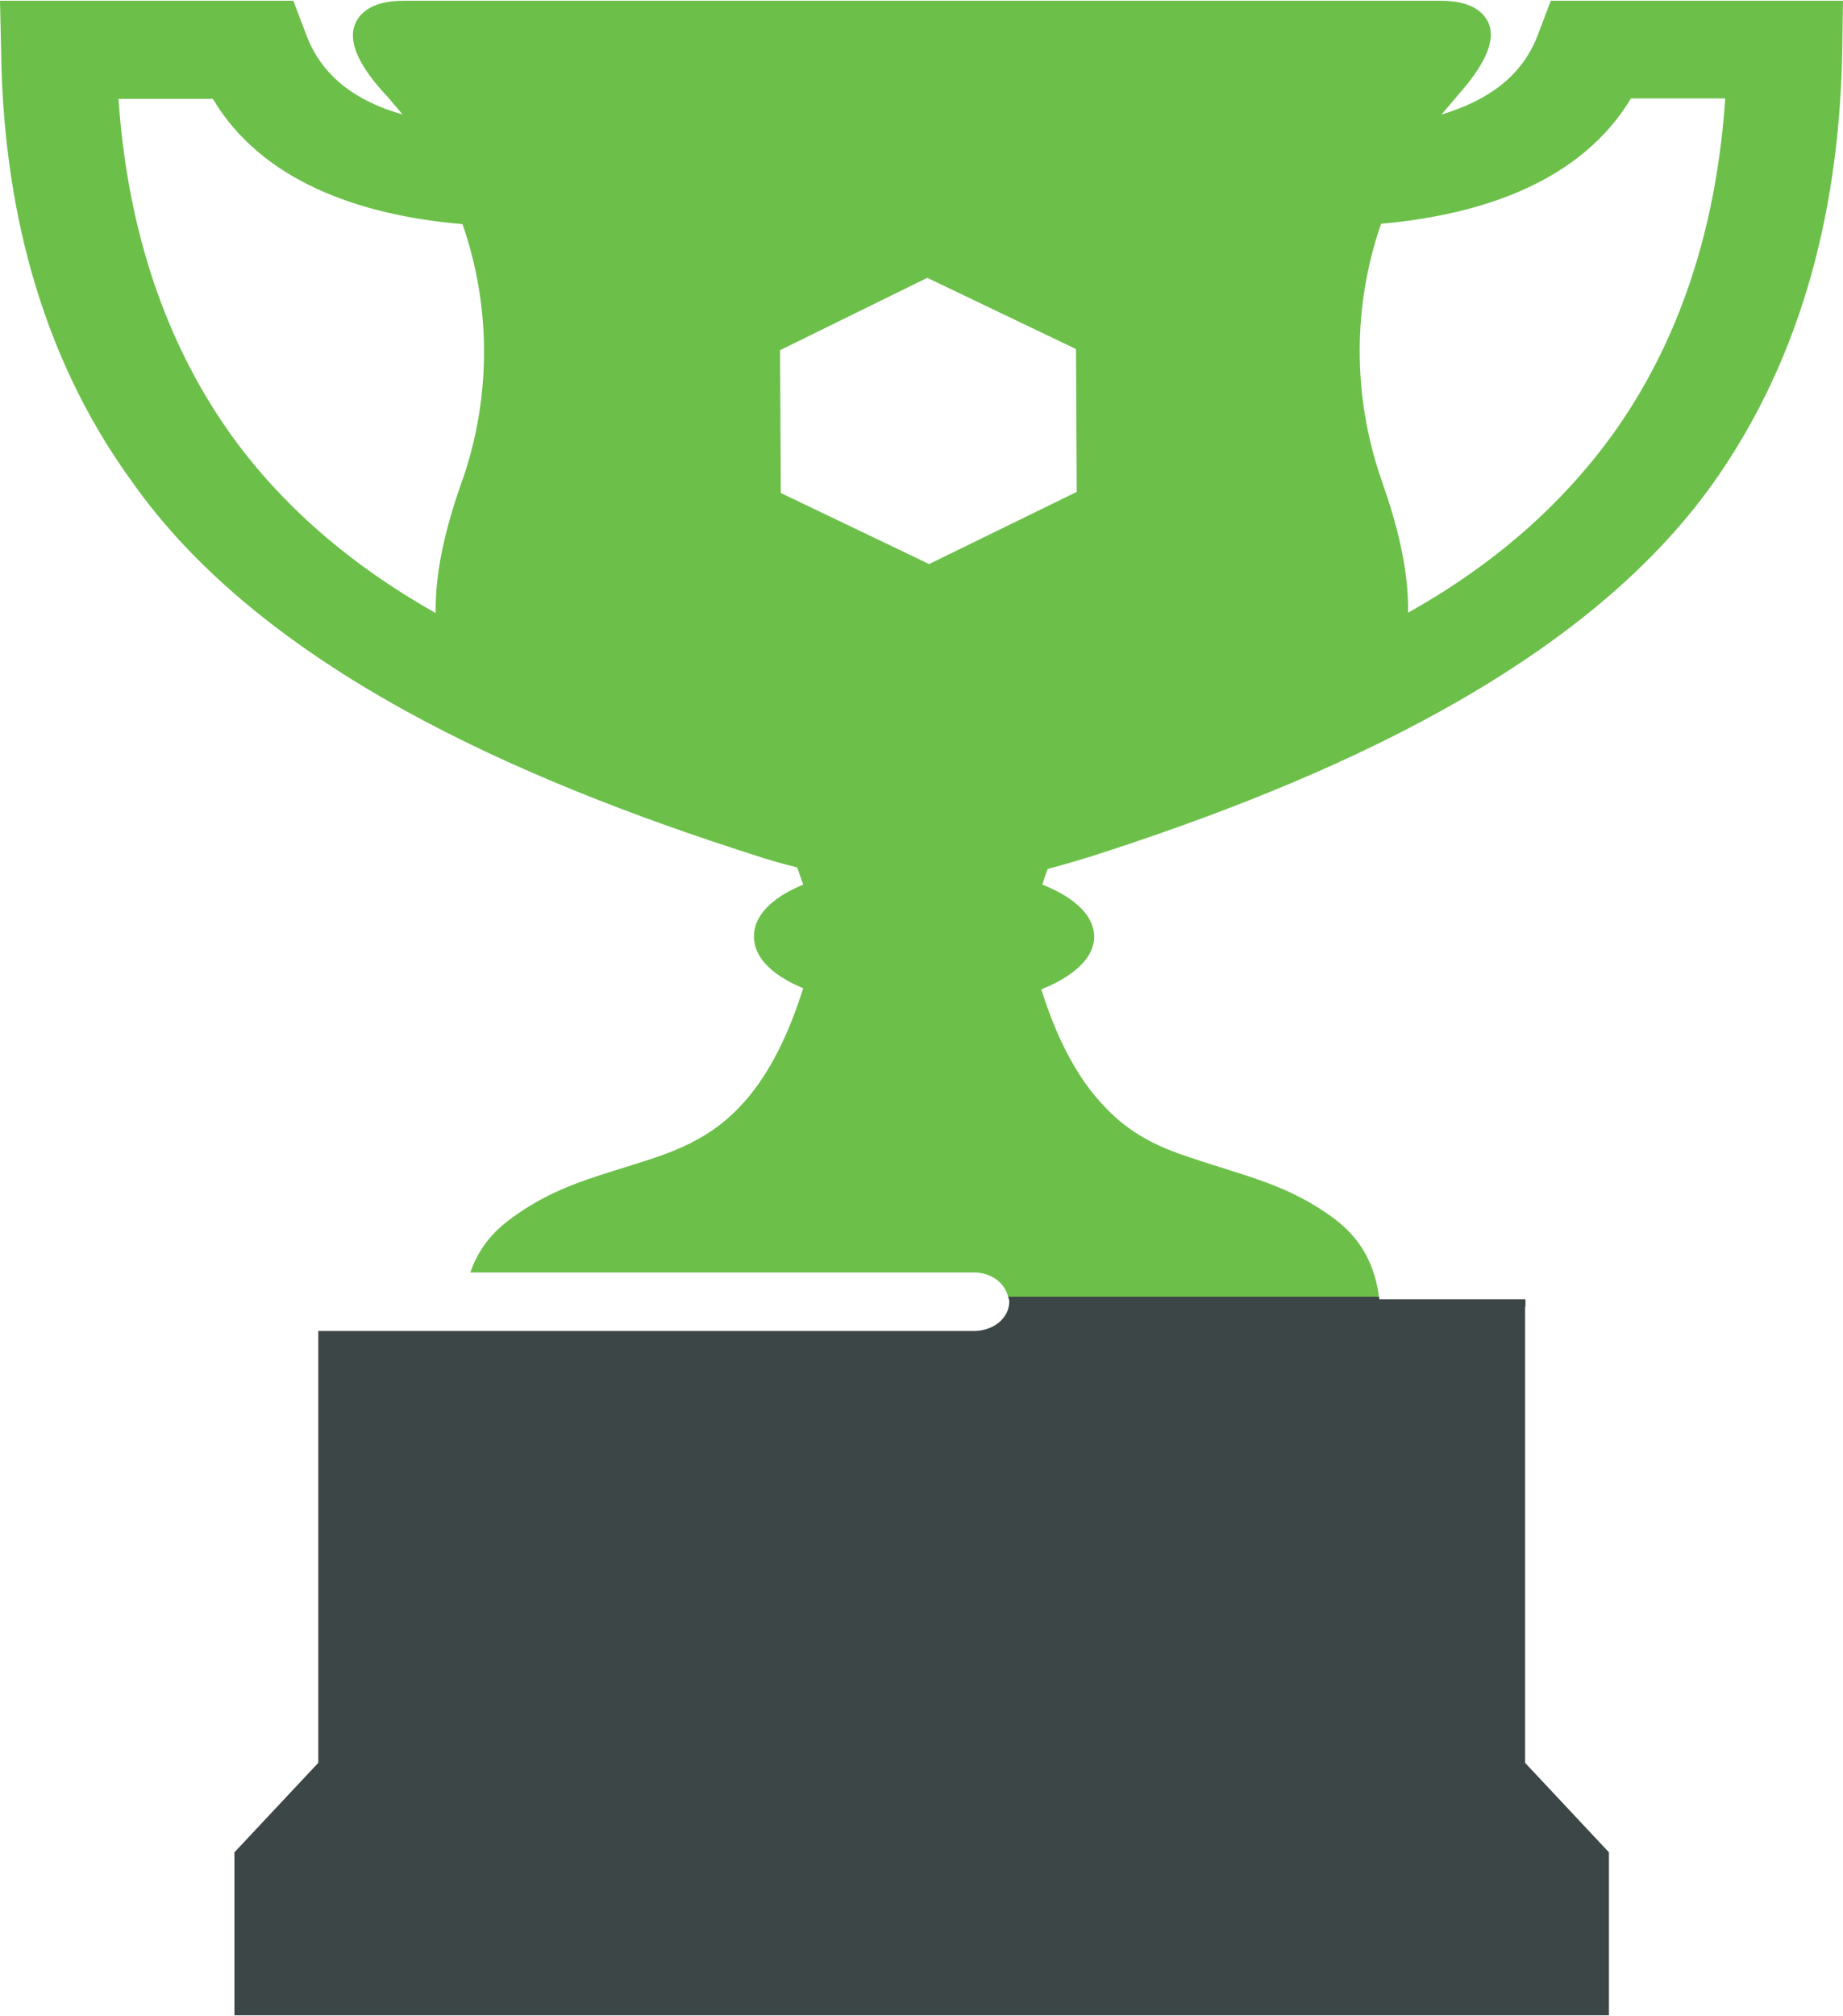
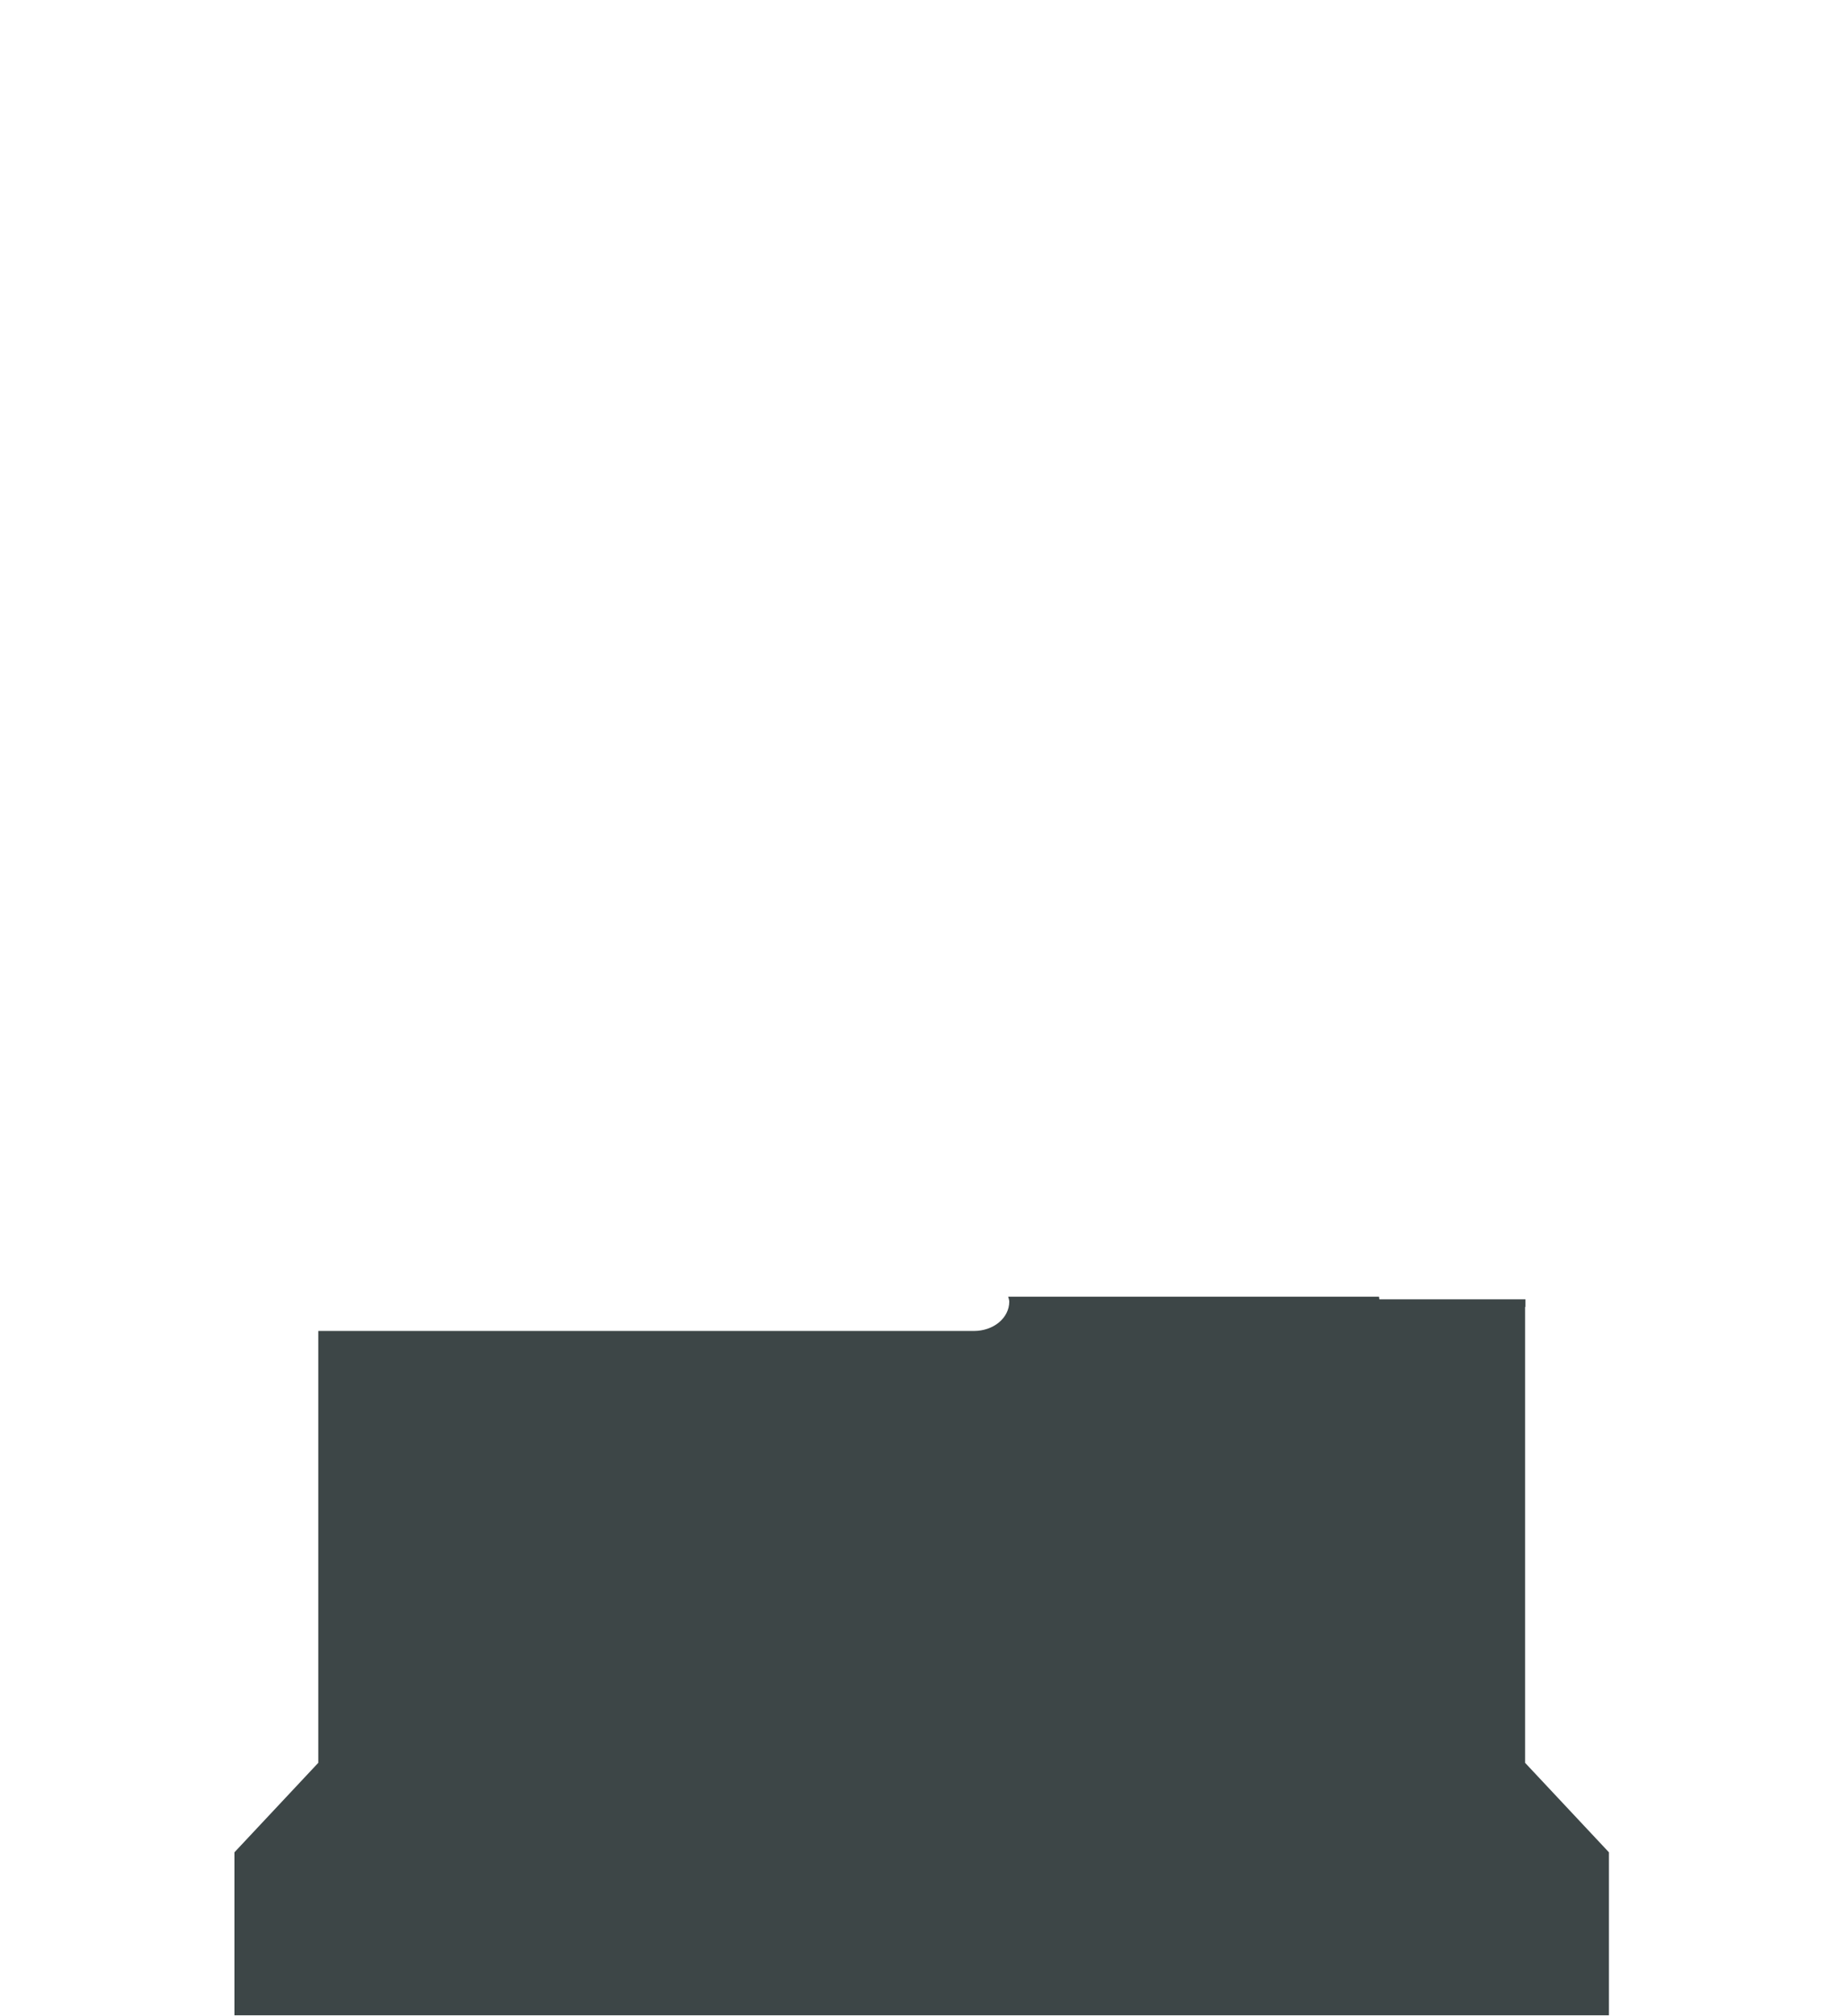
<svg xmlns="http://www.w3.org/2000/svg" id="uuid-e08cf5ed-2dff-499f-96f6-21b4e0df7c1a" width="49.45" height="54.05" viewBox="0 0 49.45 54.05">
-   <path d="m35.83,32.7c-1.27-.95-2.43-1.16-3.92-1.67-.9-.29-1.6-.66-2.21-1.29-.88-.88-1.41-2.1-1.76-3.21.69-.28,1.39-.73,1.42-1.39,0-.69-.7-1.14-1.39-1.42.04-.15.09-.28.14-.42.39-.1.79-.22,1.18-.34,6.27-2.01,13.14-5.03,16.68-10.01,2.48-3.5,3.39-7.57,3.46-11.6l.02-1.33h-7.84l-.35.92c-.42,1.11-1.35,1.76-2.58,2.13.12-.15.25-.29.37-.44.47-.53,1.3-1.52.79-2.18-.26-.34-.74-.43-1.19-.43H10.84c-.46,0-.93.09-1.2.43-.53.68.3,1.66.79,2.18.12.15.25.29.37.44-1.23-.35-2.16-1.01-2.58-2.13l-.35-.92H0l.03,1.33c.05,4.02.99,8.09,3.5,11.55,3.51,5,10.39,8.01,16.68,10.02.39.13.77.24,1.18.34.05.15.11.31.16.46-.67.28-1.32.73-1.32,1.39s.65,1.11,1.32,1.39c-.35,1.11-.88,2.35-1.76,3.24-.62.63-1.32,1-2.21,1.3-1.51.51-2.67.72-3.94,1.69-.53.4-.84.87-1.02,1.39h13.51c.47,0,.84.29.92.66h9.95c-.1-.79-.43-1.51-1.16-2.07Zm1.23-26.7c2.79-.25,5.38-1.17,6.7-3.36h2.53c-.21,3.11-1.05,6.23-2.97,8.94-1.41,1.97-3.27,3.58-5.54,4.85.02-1.2-.32-2.45-.72-3.58-.77-2.23-.77-4.65,0-6.86Zm-24.65,6.86c-.4,1.13-.74,2.37-.72,3.58-2.27-1.28-4.15-2.89-5.54-4.85-1.91-2.71-2.76-5.84-2.97-8.94h2.53c1.3,2.18,3.88,3.12,6.7,3.36.77,2.22.77,4.63,0,6.86Zm12.53,2.27l-3.99-1.91-.02-3.83,3.95-1.94,3.99,1.91.02,3.83-3.95,1.93Z" fill="#6cc04a" fill-rule="evenodd" />
  <path d="m40.93,35.05v-.21h-3.92s-.01-.05-.01-.07h-9.95s.03.09.03.13c0,.44-.42.79-.95.79H8.54v11.58l-2.25,2.4v4.37h36.88v-4.37l-2.25-2.4v-12.23Z" fill="#3d4647" fill-rule="evenodd" />
</svg>